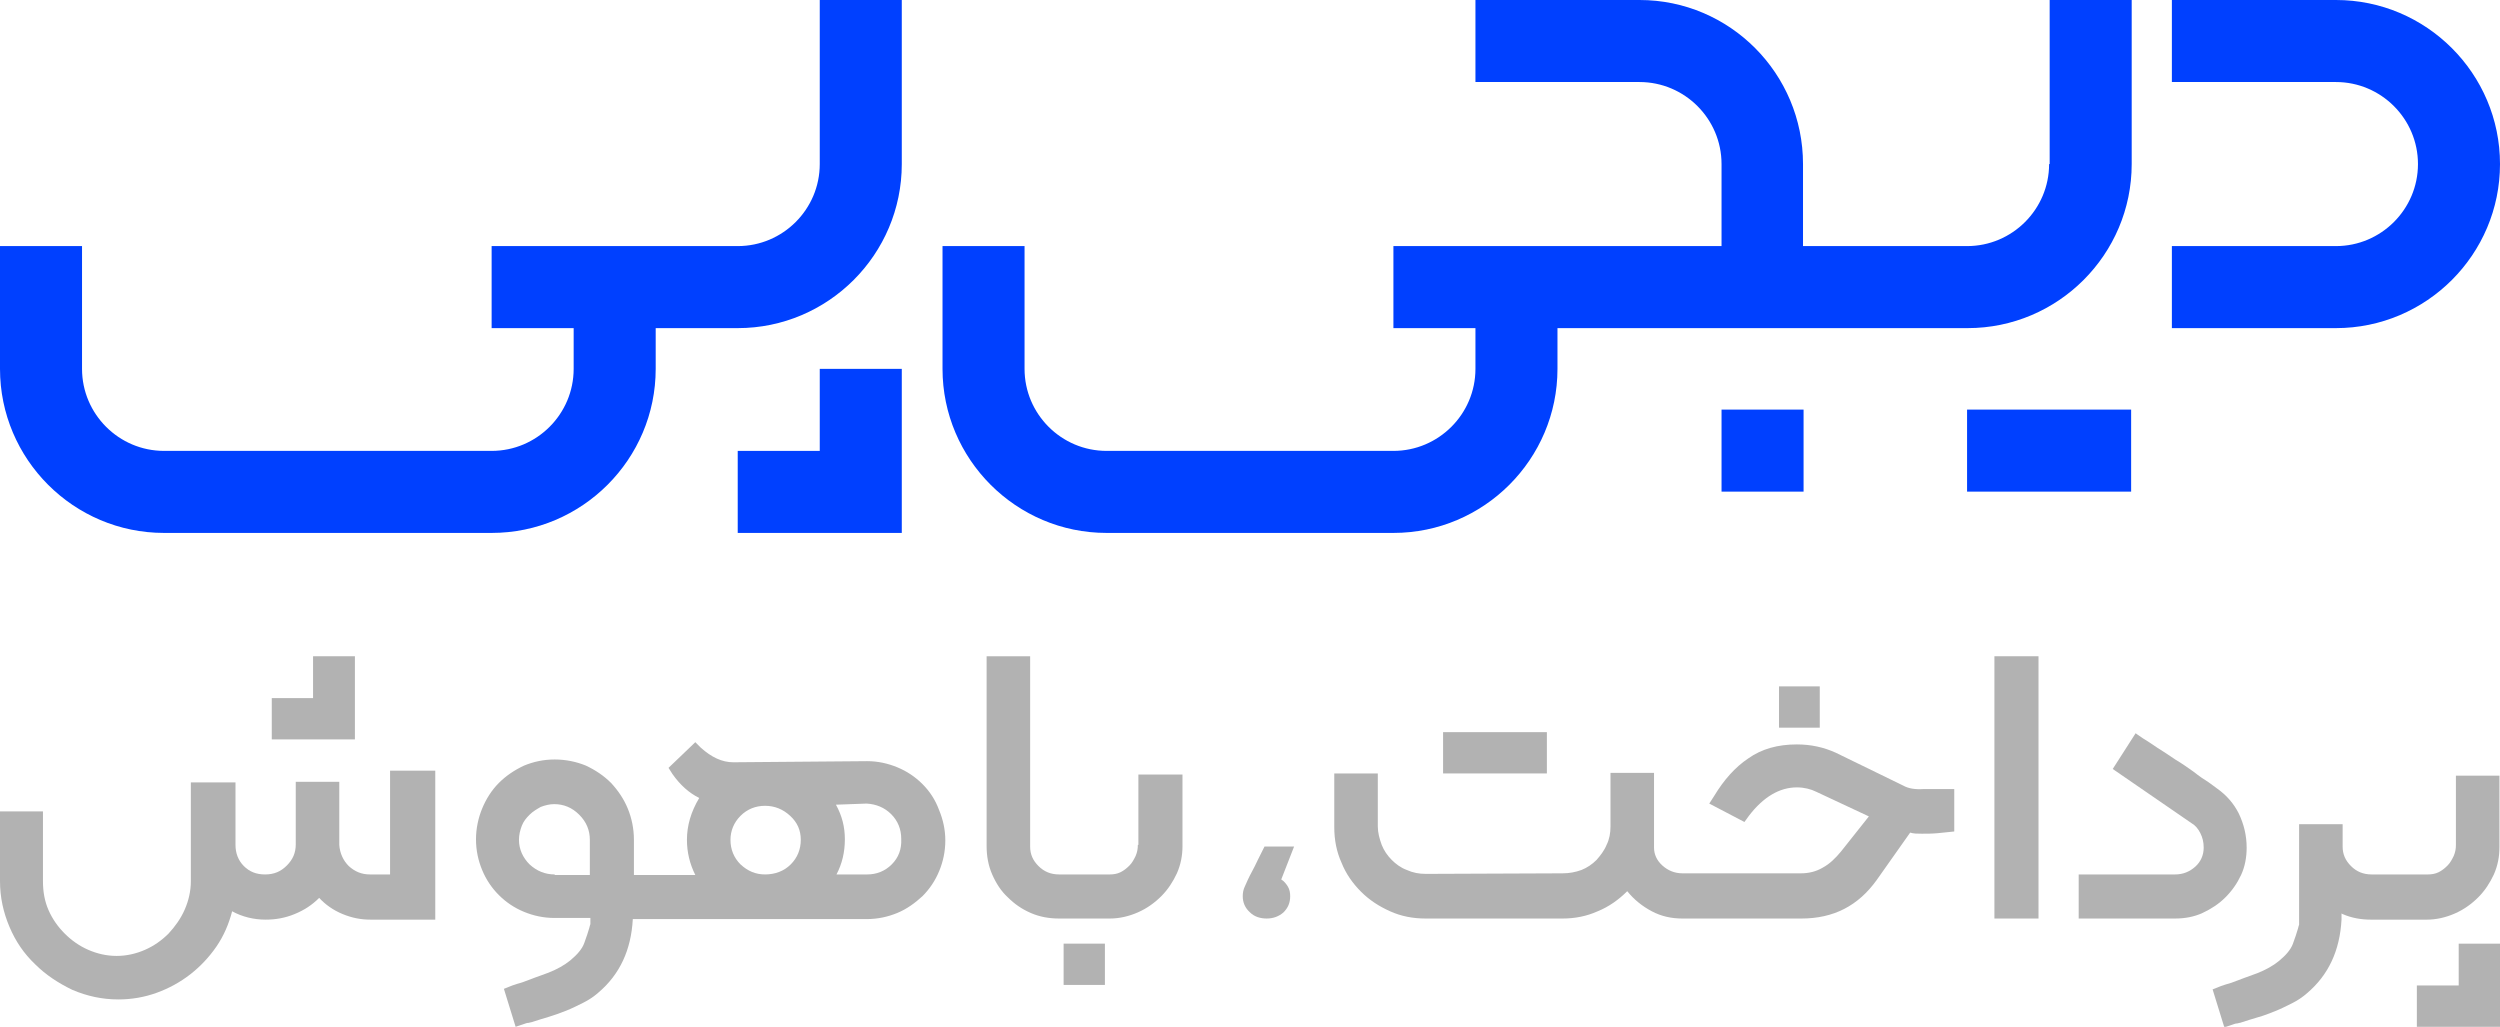
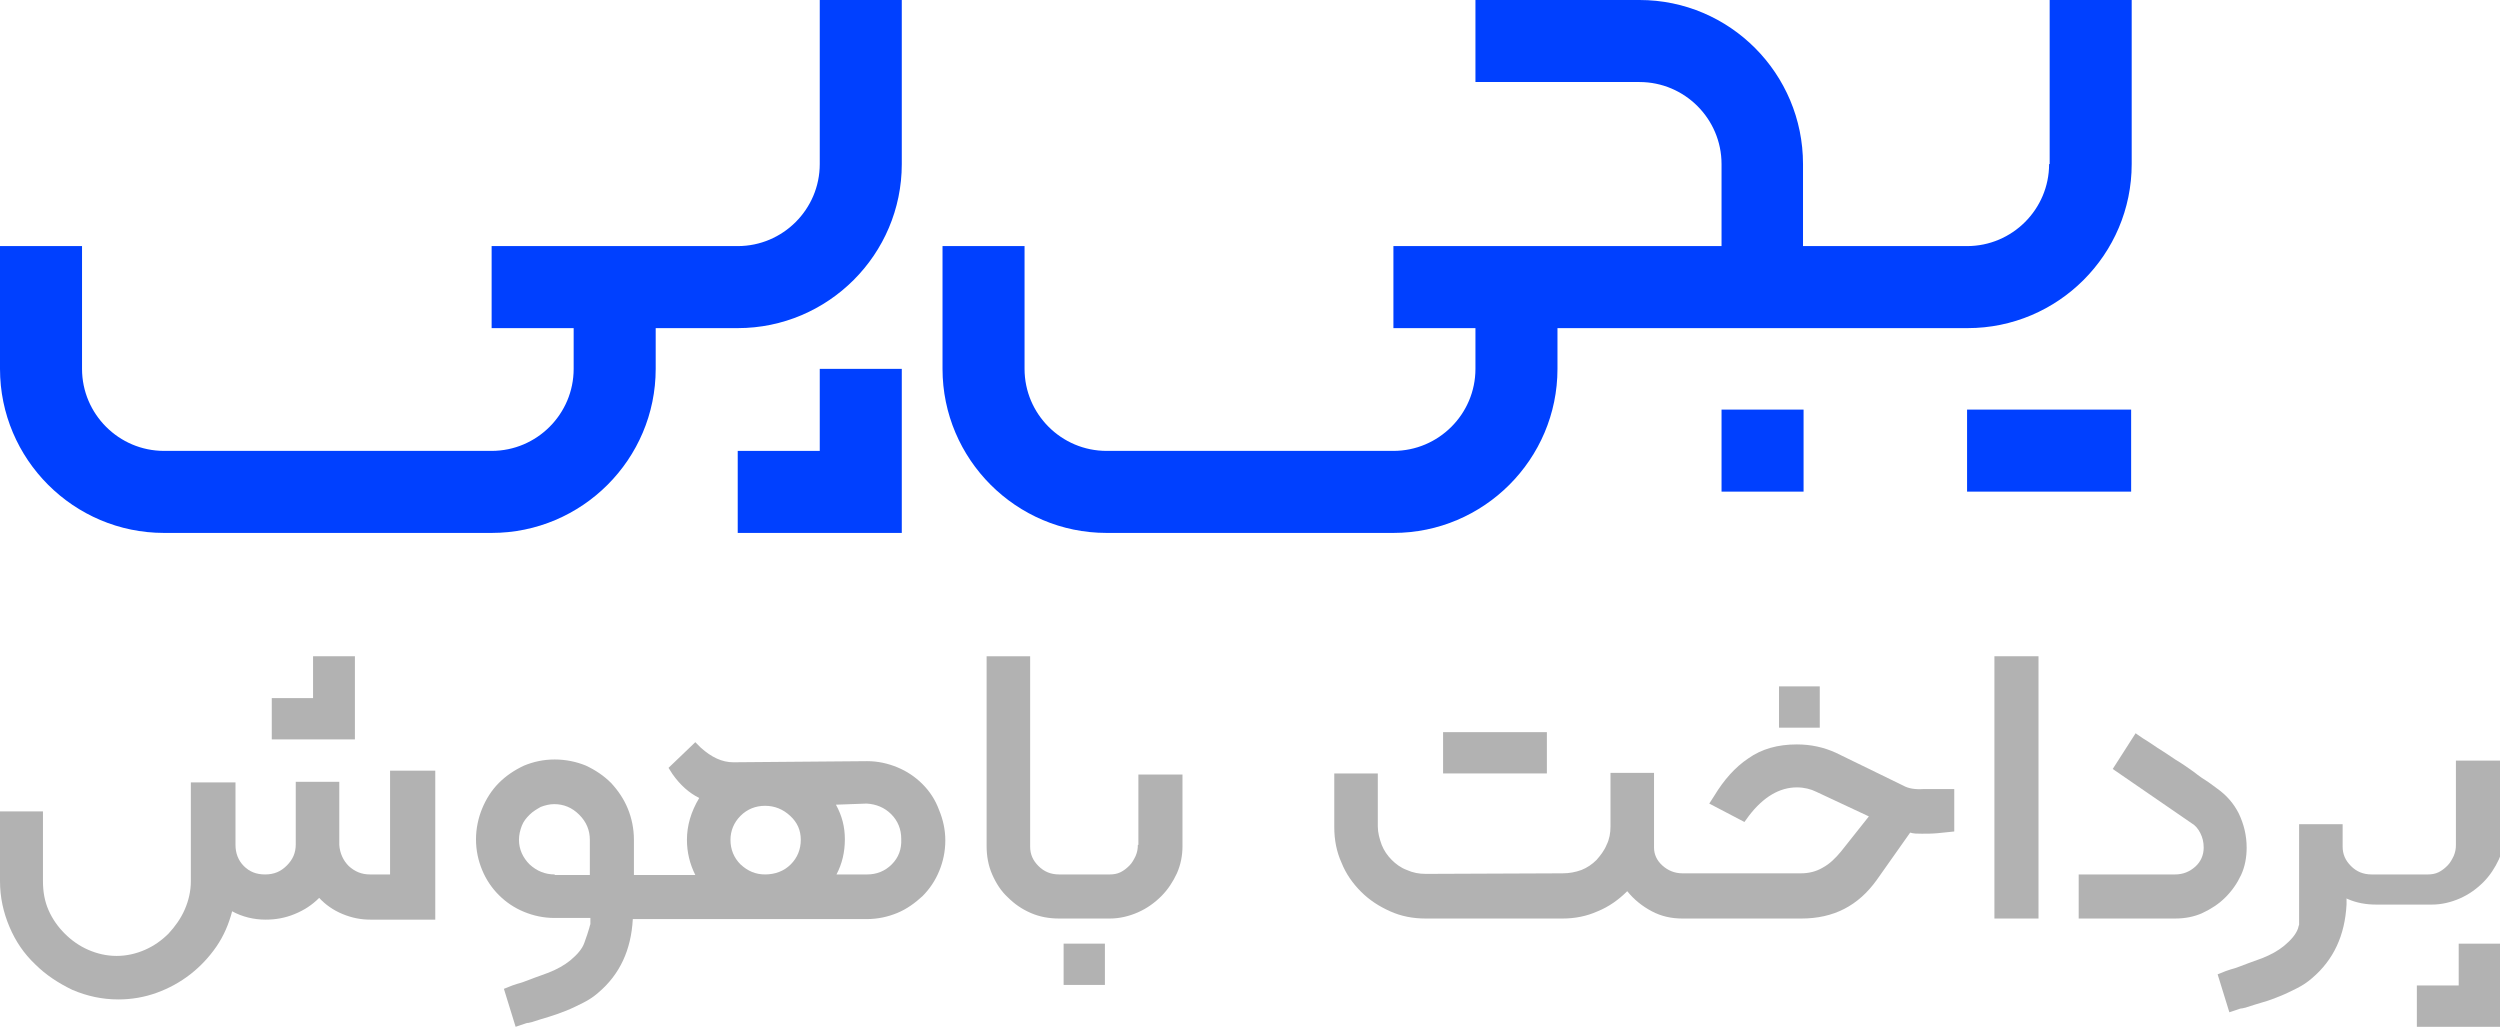
<svg xmlns="http://www.w3.org/2000/svg" id="Layer_1" x="0px" y="0px" viewBox="0 0 448 184" style="enable-background:new 0 0 448 184;" xml:space="preserve">
  <style type="text/css">	.st0{fill:#B2B2B2;}	.st1{fill:#0040FF;}</style>
  <title>Asset 1</title>
  <g>
    <g>
-       <path class="st0" d="M226.6,151.7c-0.4,0.8-0.8,1.6-1.2,2.4c-0.4,0.8-0.7,1.5-1,2c-0.6,1.1-1,2-1.3,2.7c-0.3,0.6-0.4,1.2-0.4,1.8   c0,1.1,0.4,2.1,1.3,2.9c0.8,0.8,1.9,1.1,3,1.1c1.2,0,2.2-0.4,3-1.1c0.8-0.8,1.2-1.7,1.2-2.9c0-0.6-0.1-1.2-0.4-1.7   c-0.3-0.5-0.7-1-1.2-1.3l2.3-5.9H226.6z" />
      <path class="st0" d="M341.1,140.8c-1.4-0.7-2.9-1.4-4.3-2.1c-1.2-0.6-2.5-1.2-3.9-1.9c-1.4-0.7-2.7-1.3-3.9-1.9   c-2.2-1-4.5-1.5-7-1.5c-3.4,0-6.3,0.8-8.7,2.5c-2.4,1.6-4.4,3.9-6.1,6.7l-0.9,1.4l6.3,3.3l0.8-1.1c2.6-3.4,5.5-5.1,8.6-5.1   c1.3,0,2.5,0.3,3.5,0.8l9.4,4.4l-5,6.3c-1,1.2-2,2.2-3.3,2.9c-1.2,0.7-2.5,1-3.9,1h-19.5h0h-1.7c-1.4,0-2.6-0.5-3.6-1.4   c-1-0.9-1.5-2-1.5-3.2v-13.4h-7.8v9.6c0,1.2-0.2,2.3-0.7,3.3c-0.4,1-1.1,1.9-1.8,2.7c-0.8,0.8-1.7,1.4-2.7,1.8   c-1.1,0.4-2.2,0.6-3.4,0.6l-24.5,0.1c-1.2,0-2.3-0.2-3.4-0.7c-1.1-0.4-2-1.1-2.7-1.8c-0.8-0.8-1.4-1.7-1.8-2.7   c-0.4-1.1-0.7-2.2-0.7-3.3v-9.5h-7.8v9.6c0,2.3,0.4,4.4,1.3,6.4c0.8,2,2,3.7,3.5,5.2c1.5,1.5,3.2,2.6,5.2,3.5s4.1,1.3,6.4,1.3   h24.5c2.2,0,4.3-0.4,6.3-1.3c2-0.8,3.8-2.1,5.3-3.6c1.2,1.5,2.7,2.7,4.4,3.6s3.5,1.3,5.5,1.3h1.7h0h19.6c5.8,0,10.2-2.3,13.5-6.9   l6-8.5c0.6,0.2,1.3,0.2,2.1,0.2c0.9,0,1.8,0,2.9-0.1c1-0.1,2-0.2,2.9-0.3v-7.6h-5.5C343.2,141.5,342,141.3,341.1,140.8z" />
      <rect x="318.8" y="123" class="st0" width="7.3" height="7.4" />
      <polygon class="st0" points="440.6,176.6 433.1,176.6 433.1,184 440.6,184 448,184 448,176.6 448,169.1 440.6,169.1   " />
      <polygon class="st0" points="266,138.6 269.8,138.6 277.2,138.6 277.2,131.2 269.8,131.2 266,131.2 262.3,131.2 258.6,131.2    258.6,138.6 262.3,138.6   " />
      <rect x="357.4" y="117.6" class="st0" width="7.9" height="47" />
      <path class="st0" d="M401.6,156.8c0.7-1.5,1-3.2,1-4.9c0-2.2-0.5-4.2-1.4-6.1c-0.9-1.8-2.2-3.3-3.9-4.5c-0.3-0.2-0.8-0.6-1.5-1.1   c-0.8-0.5-1.7-1.1-2.7-1.9c-1-0.7-2.1-1.5-3.3-2.2c-1.2-0.8-2.2-1.5-3.2-2.1c-1-0.7-1.8-1.2-2.6-1.7c-0.7-0.5-1.2-0.8-1.3-0.9   l-4.1,6.4l14.1,9.7c0.7,0.4,1.2,1,1.6,1.8c0.4,0.8,0.6,1.6,0.6,2.6c0,1.3-0.5,2.5-1.5,3.4c-1,0.9-2.2,1.4-3.6,1.4h-17.3v7.9h17.3   c1.7,0,3.4-0.3,4.9-1c1.5-0.7,2.9-1.6,4.1-2.8C400,159.6,400.9,158.3,401.6,156.8z" />
-       <path class="st0" d="M440.1,138.8v12.6c0,0.7-0.1,1.3-0.4,2c-0.3,0.6-0.6,1.2-1.1,1.7c-0.5,0.5-1,0.9-1.6,1.2   c-0.6,0.3-1.3,0.4-1.9,0.4h-6.1h-2.3H425c-1.5,0-2.7-0.5-3.7-1.5c-1-1-1.5-2.1-1.5-3.5v-4h-7.8v3.9v13c0,0.1,0,0.3,0,0.5   c0,0.2,0,0.4,0,0.6c-0.1,0.2-0.1,0.4-0.2,0.7c-0.2,0.7-0.5,1.6-0.9,2.7c-0.4,1.1-1.3,2.1-2.5,3.1c-1.1,0.9-2.4,1.6-3.9,2.2   c-1.6,0.6-3.1,1.1-4.6,1.7c-0.3,0.1-0.6,0.2-1,0.3c-0.3,0.1-0.6,0.2-0.9,0.3l-1.5,0.6l2.1,6.8l1.5-0.5c0.3-0.1,0.5-0.2,0.8-0.2   c0.3-0.1,0.6-0.1,0.8-0.2c0.9-0.3,1.9-0.6,2.9-0.9c1.1-0.3,2.1-0.7,3.1-1.1c1-0.4,2-0.9,3-1.4c1-0.5,1.9-1.1,2.7-1.8   c3.9-3.3,5.9-7.7,6.2-13.2v-1.1c0.1,0,0.1,0.1,0.2,0.1c1.6,0.7,3.3,1,5.1,1h1.6h2.3h6.1c1.7,0,3.4-0.4,5-1.1   c1.6-0.7,3-1.7,4.2-2.9c1.2-1.2,2.1-2.6,2.8-4.1c0.7-1.6,1-3.2,1-4.9v-12.8H440.1z" />
+       <path class="st0" d="M440.1,138.8v12.6c0,0.7-0.1,1.3-0.4,2c-0.3,0.6-0.6,1.2-1.1,1.7c-0.5,0.5-1,0.9-1.6,1.2   c-0.6,0.3-1.3,0.4-1.9,0.4h-6.1h-2.3H425c-1.5,0-2.7-0.5-3.7-1.5c-1-1-1.5-2.1-1.5-3.5v-4h-7.8v3.9v13c0,0.1,0,0.3,0,0.5   c0,0.2,0,0.4,0,0.6c-0.1,0.2-0.1,0.4-0.2,0.7c-0.4,1.1-1.3,2.1-2.5,3.1c-1.1,0.9-2.4,1.6-3.9,2.2   c-1.6,0.6-3.1,1.1-4.6,1.7c-0.3,0.1-0.6,0.2-1,0.3c-0.3,0.1-0.6,0.2-0.9,0.3l-1.5,0.6l2.1,6.8l1.5-0.5c0.3-0.1,0.5-0.2,0.8-0.2   c0.3-0.1,0.6-0.1,0.8-0.2c0.9-0.3,1.9-0.6,2.9-0.9c1.1-0.3,2.1-0.7,3.1-1.1c1-0.4,2-0.9,3-1.4c1-0.5,1.9-1.1,2.7-1.8   c3.9-3.3,5.9-7.7,6.2-13.2v-1.1c0.1,0,0.1,0.1,0.2,0.1c1.6,0.7,3.3,1,5.1,1h1.6h2.3h6.1c1.7,0,3.4-0.4,5-1.1   c1.6-0.7,3-1.7,4.2-2.9c1.2-1.2,2.1-2.6,2.8-4.1c0.7-1.6,1-3.2,1-4.9v-12.8H440.1z" />
      <rect x="190.6" y="169.1" class="st0" width="7.4" height="7.4" />
      <polygon class="st0" points="63.6,132.5 63.6,125.1 63.6,117.6 56.1,117.6 56.1,125.1 48.7,125.1 48.7,132.5 56.1,132.5   " />
      <path class="st0" d="M69.9,156.7h-3.6c-1.5,0-2.7-0.5-3.8-1.5c-1-1-1.6-2.3-1.7-3.8v-11.3H53v11.2c0,1.5-0.5,2.7-1.6,3.8   c-1.1,1.1-2.3,1.6-3.9,1.6s-2.8-0.5-3.8-1.5c-1-1-1.5-2.3-1.5-3.8v-11.2h-8v17.7c0,1.8-0.4,3.5-1.1,5.1c-0.7,1.6-1.7,3-2.9,4.3   c-1.2,1.2-2.6,2.2-4.2,2.9c-1.6,0.7-3.3,1.1-5.1,1.1c-1.8,0-3.5-0.4-5.1-1.1c-1.6-0.7-3-1.7-4.2-2.9c-1.2-1.2-2.2-2.6-2.9-4.2   c-0.7-1.6-1-3.3-1-5.2v-12.5H0v12.5c0,2.9,0.6,5.6,1.7,8.2c1.1,2.6,2.6,4.8,4.6,6.7c1.9,1.9,4.2,3.4,6.7,4.6   c2.6,1.1,5.3,1.7,8.2,1.7c2.4,0,4.7-0.4,6.9-1.2c2.2-0.8,4.2-1.9,6-3.3c1.8-1.4,3.4-3.1,4.7-5c1.3-1.9,2.2-4,2.8-6.3   c1.8,1,3.9,1.5,6,1.5c1.8,0,3.5-0.3,5.2-1c1.7-0.7,3.1-1.6,4.4-2.9c1.1,1.2,2.5,2.2,4.2,2.9c1.7,0.7,3.3,1,5,1H78v-26.7h-8.1   V156.7z" />
      <path class="st0" d="M165.3,140.5c-1.3-1.3-2.8-2.3-4.5-3c-1.7-0.7-3.5-1.1-5.4-1.1l-24,0.2c-2,0-3.9-0.9-5.8-2.6l-1-1l-4.8,4.6   l0.7,1.1c1.4,2,3,3.4,4.8,4.3c-1.5,2.5-2.2,5-2.2,7.5c0,2.2,0.5,4.3,1.5,6.3h-7.2h-0.1h-3.7v-6.3c0-2-0.4-3.9-1.1-5.6   c-0.7-1.7-1.7-3.2-3-4.6c-1.3-1.3-2.8-2.3-4.5-3.1c-1.7-0.7-3.6-1.1-5.6-1.1c-2,0-3.8,0.4-5.5,1.1c-1.7,0.8-3.2,1.8-4.5,3.1   c-1.3,1.3-2.3,2.9-3,4.6c-0.7,1.7-1.1,3.6-1.1,5.5c0,2,0.4,3.8,1.1,5.5s1.7,3.2,3,4.5c1.3,1.3,2.8,2.3,4.5,3   c1.7,0.7,3.5,1.1,5.5,1.1h6.3h0.1c0,0.1,0,0.3,0,0.5c0,0.2,0,0.4,0,0.6c-0.1,0.2-0.1,0.4-0.2,0.7c-0.2,0.7-0.5,1.6-0.9,2.7   c-0.4,1.1-1.3,2.1-2.5,3.1c-1.1,0.9-2.4,1.6-3.9,2.2c-1.6,0.6-3.1,1.1-4.6,1.7c-0.3,0.1-0.6,0.2-1,0.3c-0.3,0.1-0.6,0.2-0.9,0.3   l-1.5,0.6l2.1,6.8l1.5-0.5c0.3-0.1,0.5-0.2,0.8-0.2c0.3-0.1,0.6-0.1,0.8-0.2c0.9-0.3,1.9-0.6,2.9-0.9s2.1-0.7,3.1-1.1   c1-0.4,2-0.9,3-1.4c1-0.5,1.9-1.1,2.7-1.8c3.9-3.3,5.9-7.7,6.2-13.2h3.7h0.1h38.1c2,0,3.8-0.4,5.5-1.1c1.7-0.7,3.2-1.8,4.5-3   c1.3-1.3,2.3-2.8,3-4.5s1.1-3.5,1.1-5.5c0-1.9-0.4-3.7-1.1-5.4C167.6,143.3,166.6,141.8,165.3,140.5z M99.4,156.7   c-1.7,0-3.2-0.6-4.5-1.8c-1.2-1.2-1.9-2.7-1.9-4.4c0-0.9,0.2-1.7,0.5-2.5c0.3-0.8,0.8-1.4,1.4-2c0.6-0.6,1.3-1,2-1.4   c0.8-0.3,1.6-0.5,2.4-0.5c1.7,0,3.2,0.6,4.5,1.9s1.9,2.8,1.9,4.5v6.3H99.4z M141.7,154.9c-1.2,1.2-2.8,1.8-4.6,1.8   c-1.7,0-3.1-0.6-4.4-1.8c-1.2-1.2-1.8-2.7-1.8-4.4c0-1.6,0.6-3.1,1.8-4.3c1.2-1.2,2.7-1.8,4.4-1.8c1.7,0,3.2,0.6,4.5,1.8   c1.3,1.2,1.9,2.6,1.9,4.3C143.5,152.2,142.9,153.7,141.7,154.9z M159.8,154.9c-1.2,1.2-2.7,1.8-4.4,1.8h-5.5c1-1.9,1.5-4,1.5-6.3   c0-2.2-0.5-4.2-1.6-6.2l5.5-0.2c1.7,0.1,3.2,0.7,4.4,1.9c1.2,1.2,1.8,2.7,1.8,4.4C161.6,152.2,161,153.7,159.8,154.9z" />
      <path class="st0" d="M203.9,151.4c0,0.7-0.1,1.3-0.4,2c-0.3,0.6-0.6,1.2-1.1,1.7c-0.5,0.5-1,0.9-1.6,1.2c-0.6,0.3-1.3,0.4-1.9,0.4   h-5.2c0,0,0,0,0,0c0,0,0,0,0,0h-3.9c-1.5,0-2.7-0.5-3.7-1.5c-1-1-1.5-2.1-1.5-3.5v-34.1h-7.8v34c0,1.8,0.3,3.5,1,5.1   c0.7,1.6,1.6,3,2.8,4.1c1.2,1.2,2.5,2.1,4.1,2.8c1.6,0.7,3.3,1,5.1,1h3.9c0,0,0,0,0,0c0,0,0,0,0,0h5.2c1.7,0,3.4-0.4,5-1.1   c1.6-0.7,3-1.7,4.2-2.9c1.2-1.2,2.1-2.6,2.8-4.1c0.7-1.6,1-3.2,1-4.9v-12.8h-7.9V151.4z" />
    </g>
    <g>
-       <path class="st1" d="M418.6,0h-29.4v14.7h29.4c8.1,0,14.7,6.6,14.7,14.7s-6.6,14.7-14.7,14.7h-29.4v14.7h29.4   c16.2,0,29.4-13.2,29.4-29.4S434.8,0,418.6,0z" />
      <path class="st1" d="M367.2,29.4c0,8.1-6.6,14.7-14.7,14.7h-29.4V29.4C323.1,13.2,310,0,293.8,0h-29.4v14.7h29.4   c8.1,0,14.7,6.6,14.7,14.7v14.7h-58.8v14.7h14.7v7.3c0,8.1-6.6,14.7-14.7,14.7h-29.4h-22c-8.1,0-14.7-6.6-14.7-14.7v-22h-14.7v22   c0,16.2,13.2,29.4,29.4,29.4h22h29.4c16.2,0,29.4-13.2,29.4-29.4v-7.3h44.1h29.4c16.2,0,29.4-13.2,29.4-29.4V0h-14.7V29.4z" />
      <path class="st1" d="M146.9,29.4c0,8.1-6.6,14.7-14.7,14.7H88.1v14.7h14.7v7.3c0,8.1-6.6,14.7-14.7,14.7h-7.3H66.1H29.4   c-8.1,0-14.7-6.6-14.7-14.7v-22H0v22c0,16.2,13.2,29.4,29.4,29.4h36.7h14.7h7.3c16.2,0,29.4-13.2,29.4-29.4v-7.3h14.7   c16.2,0,29.4-13.2,29.4-29.4V0h-14.7V29.4z" />
      <rect x="308.5" y="73.4" class="st1" width="14.7" height="14.7" />
      <polygon class="st1" points="146.9,80.8 132.2,80.8 132.2,95.5 161.6,95.5 161.6,80.8 161.6,66.1 146.9,66.1   " />
      <rect x="352.5" y="73.4" class="st1" width="29.4" height="14.7" />
    </g>
  </g>
</svg>